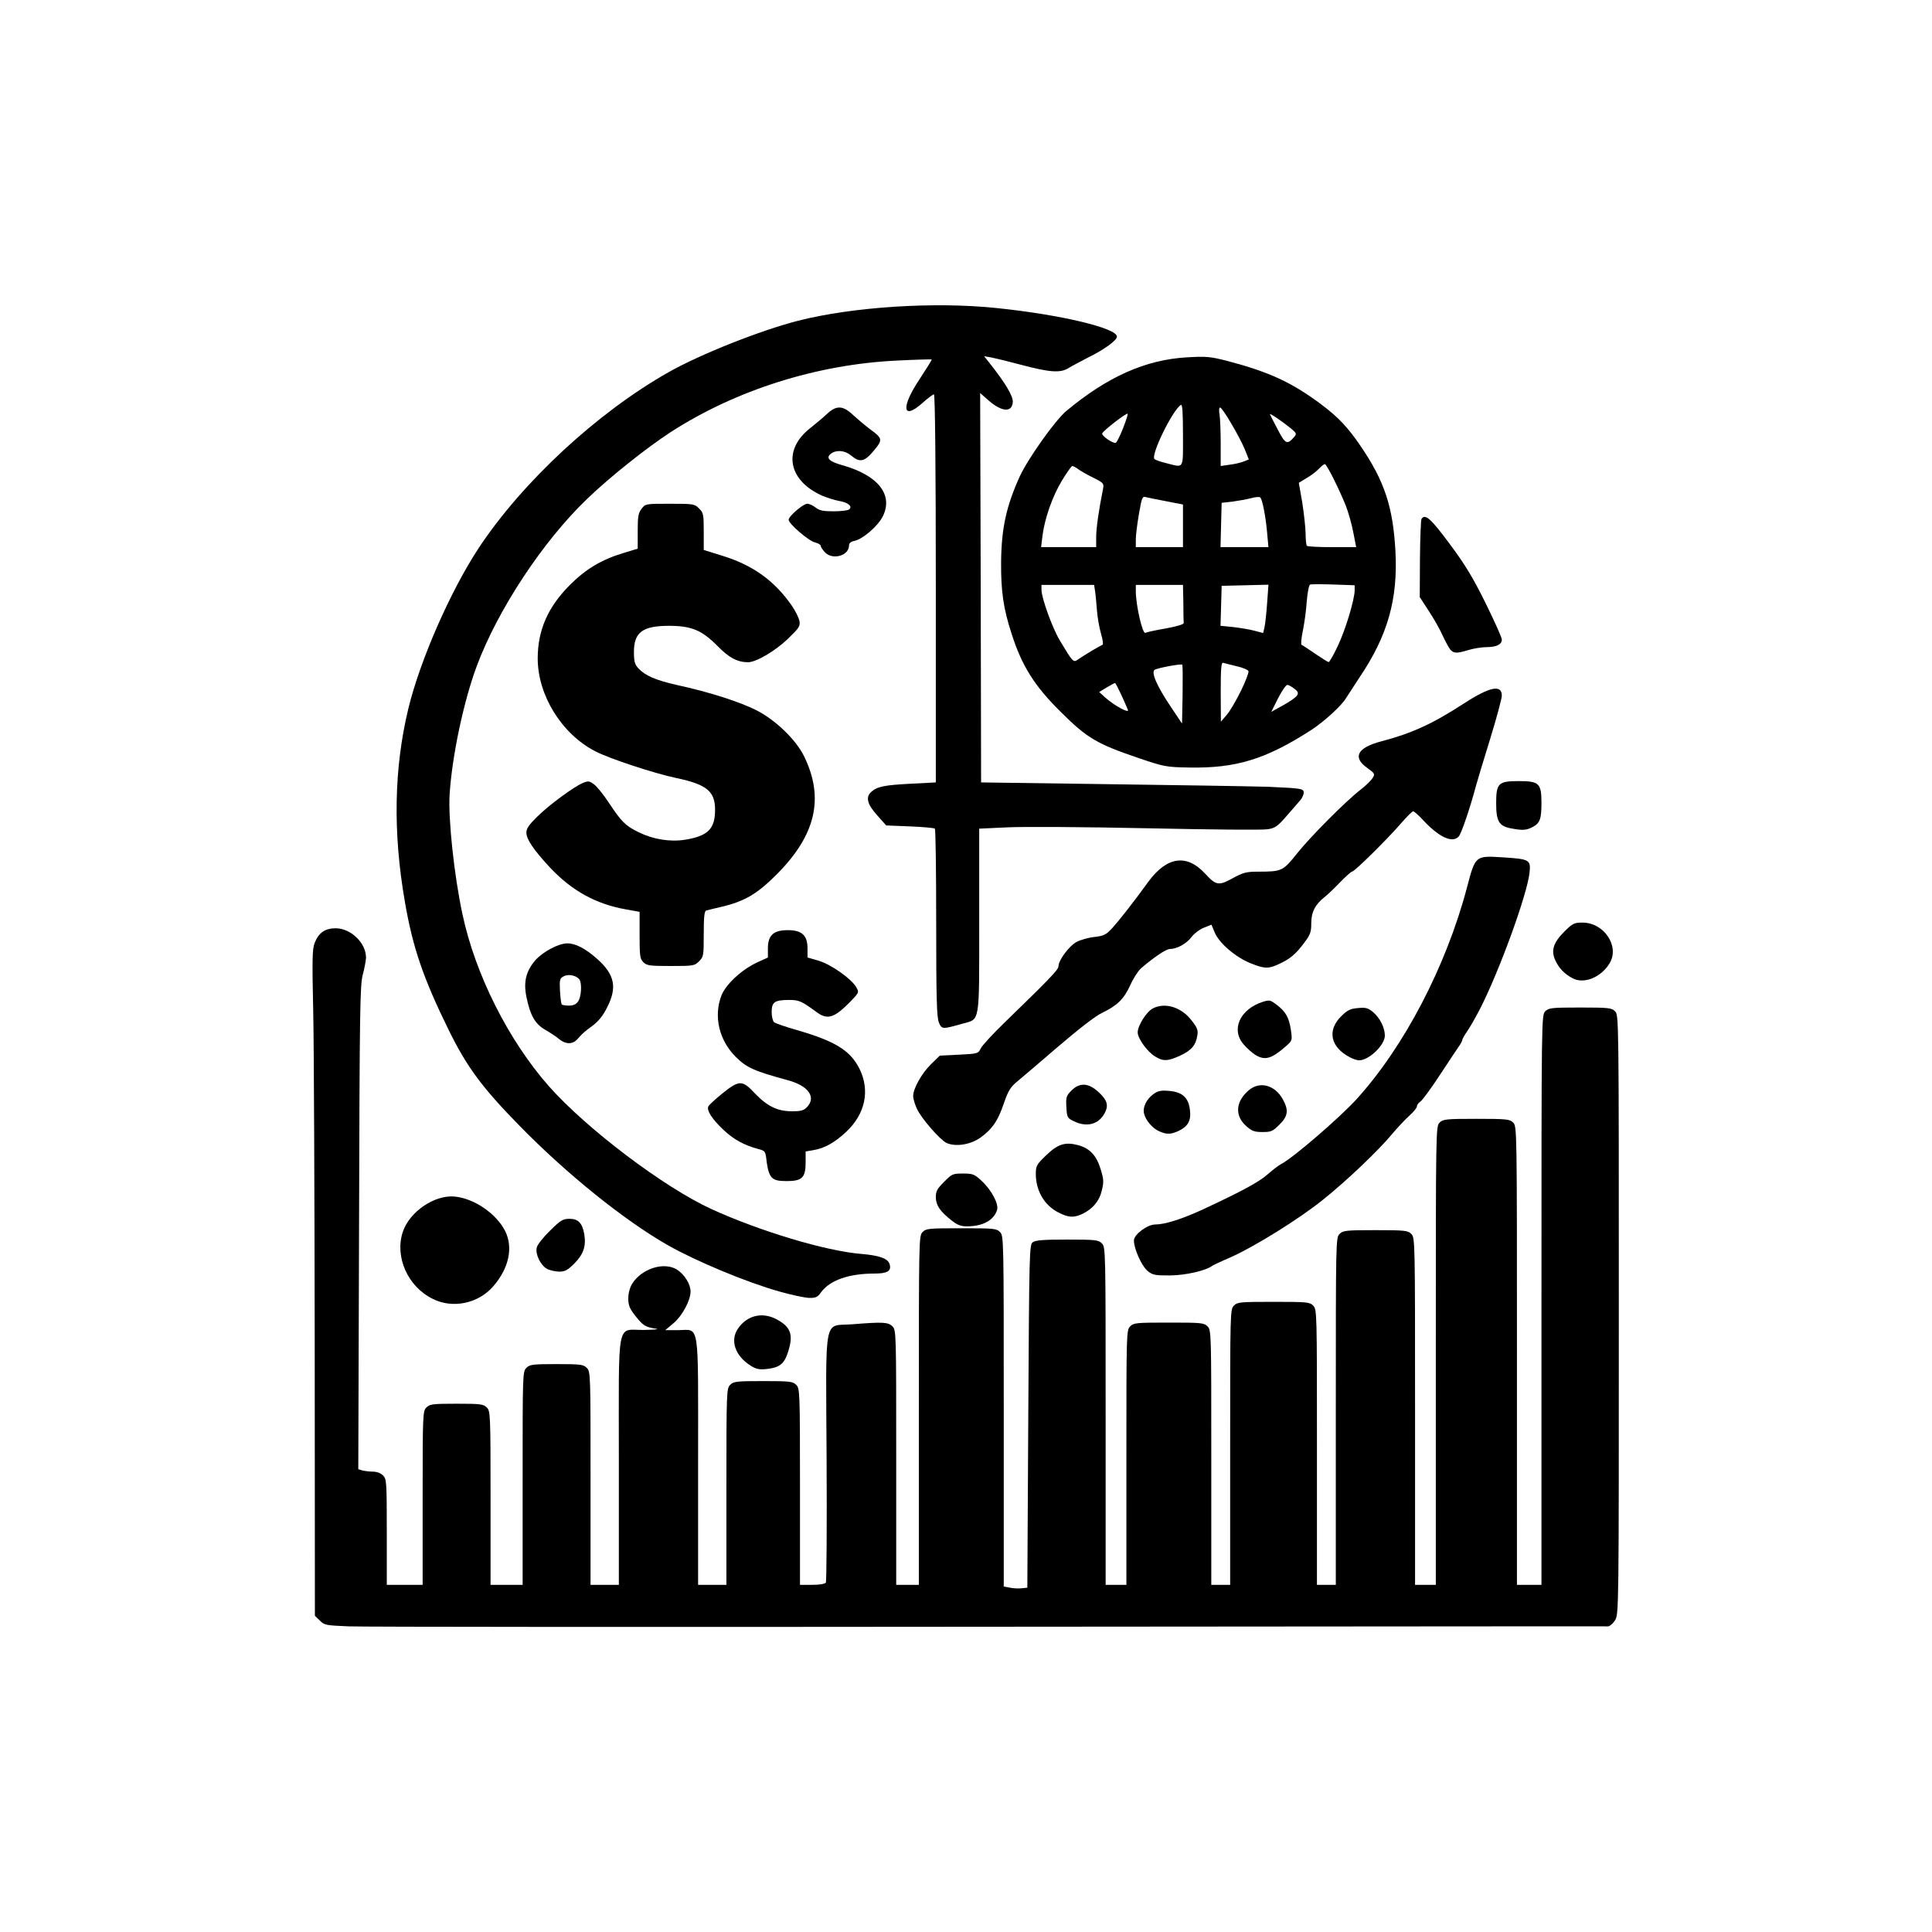
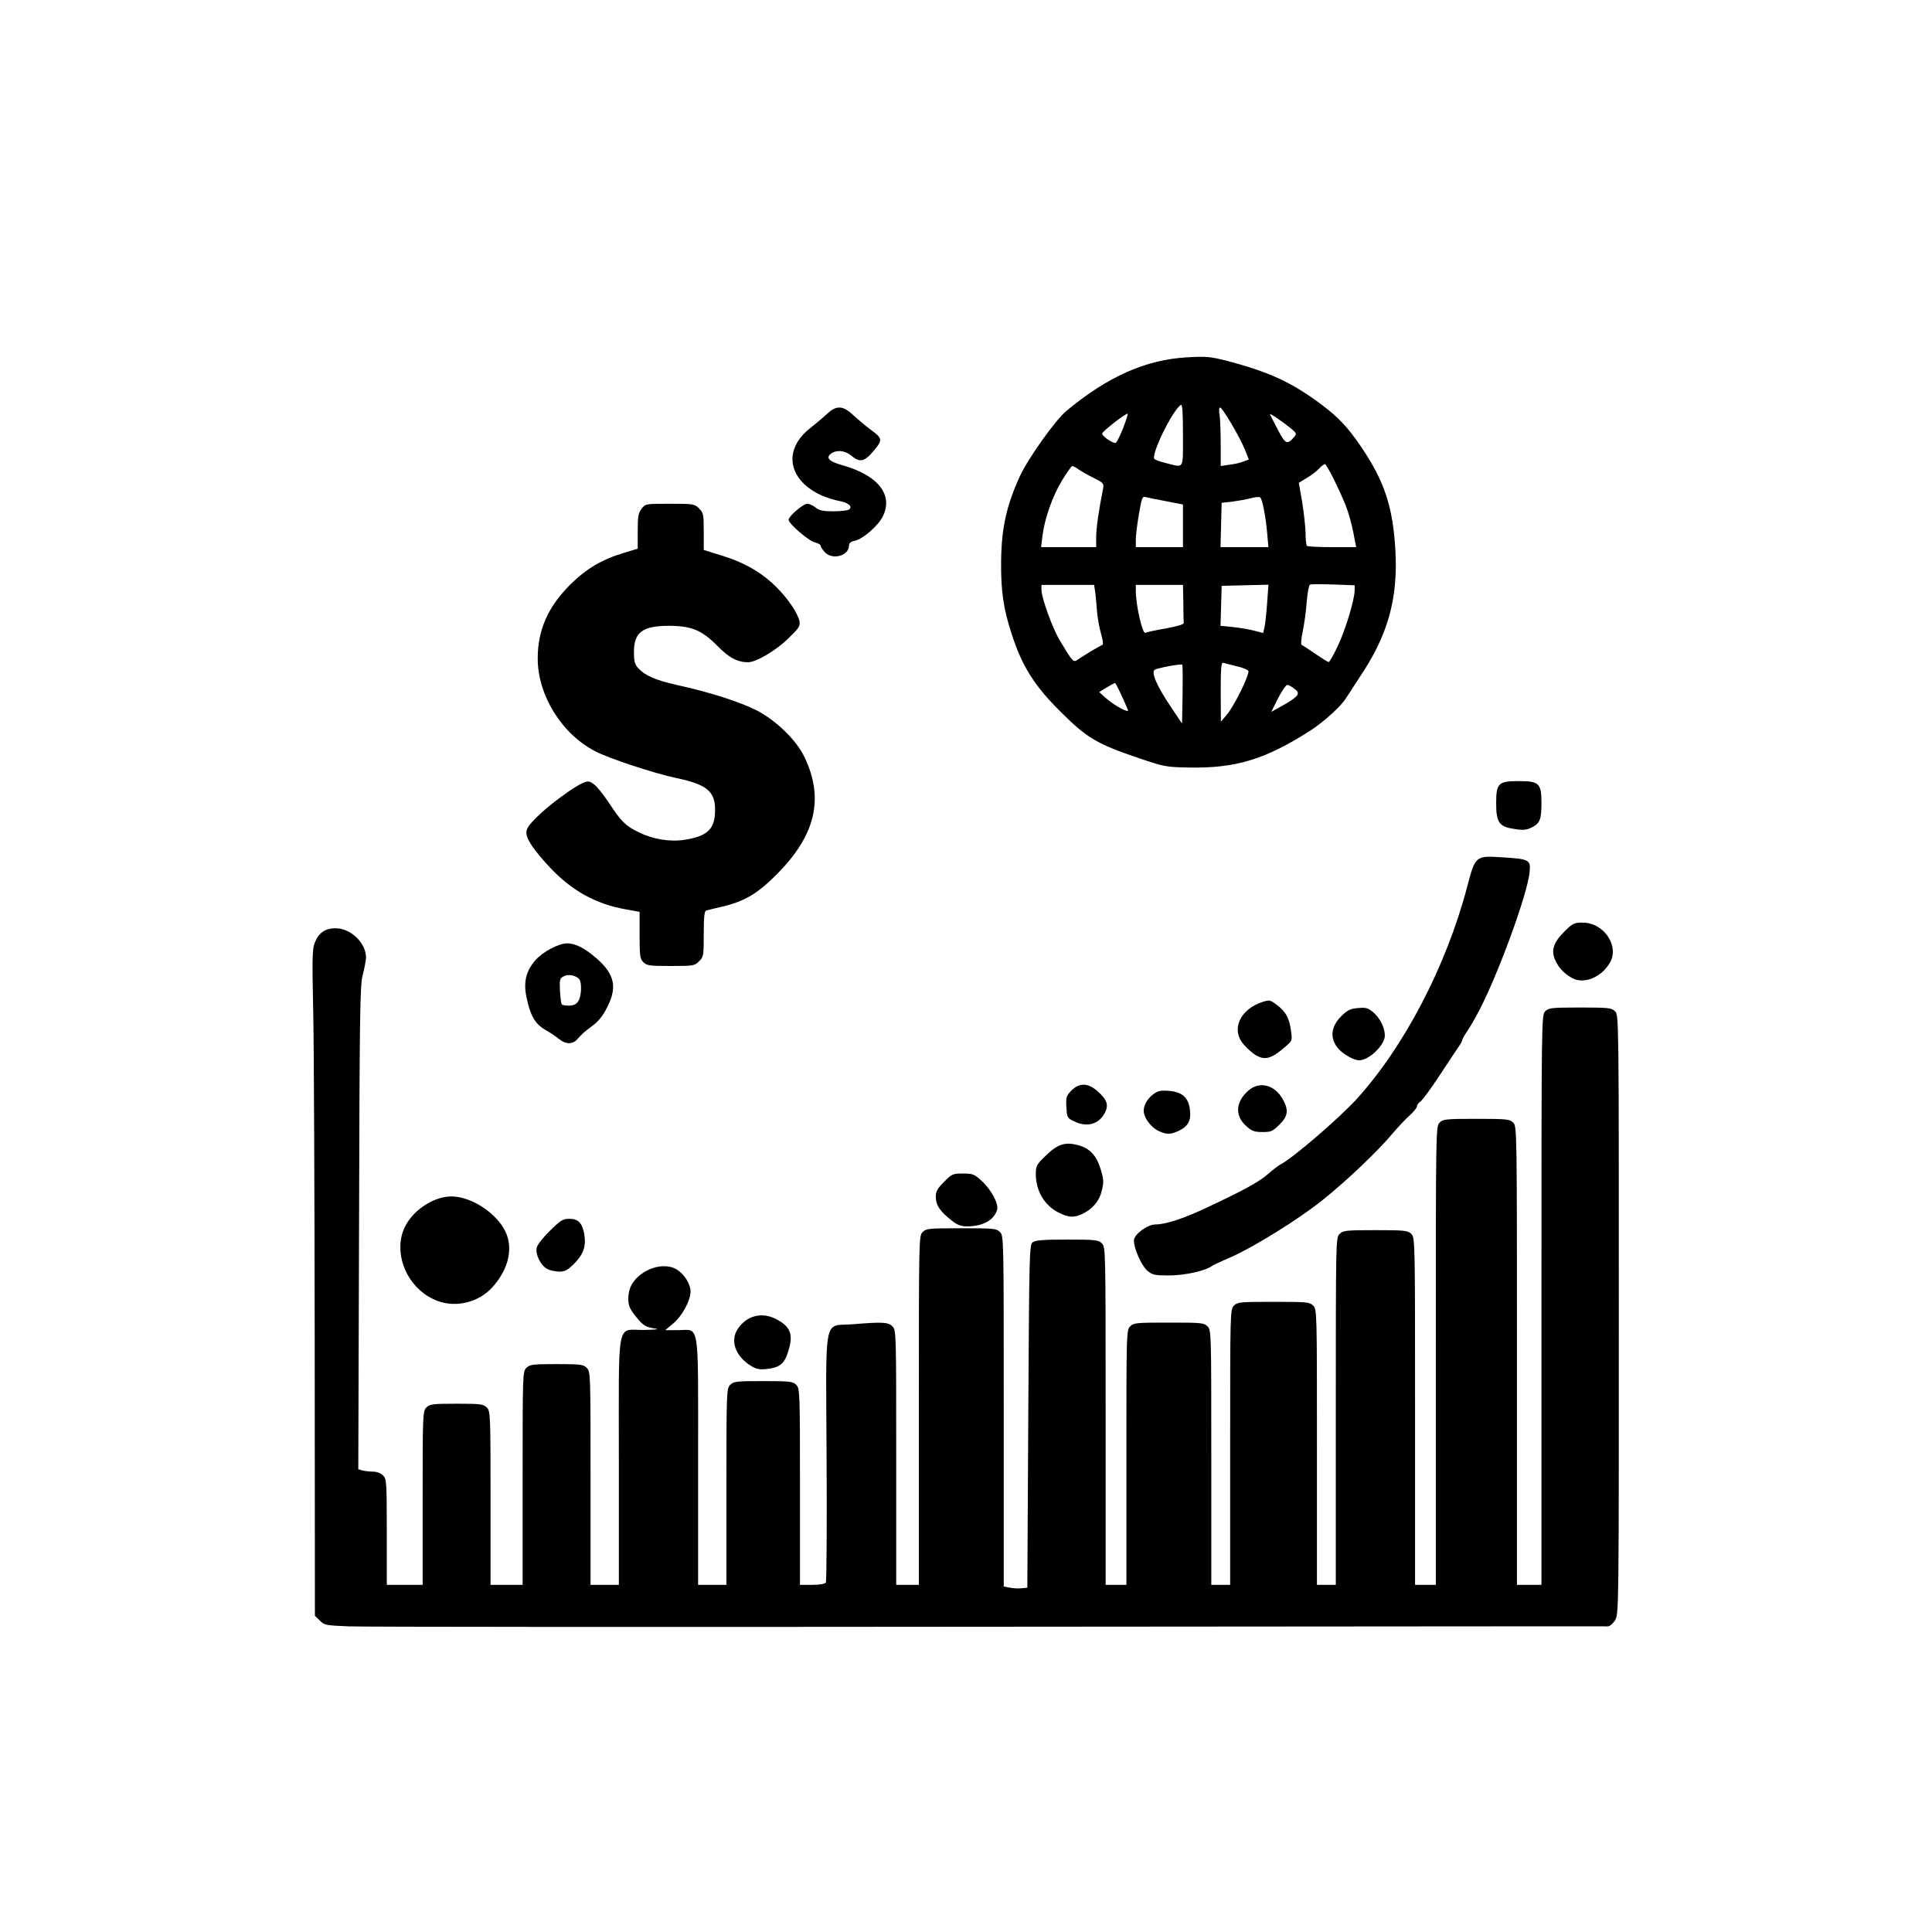
<svg xmlns="http://www.w3.org/2000/svg" version="1.0" width="1024px" height="1024px" viewBox="0 0 1024 1024" preserveAspectRatio="xMidYMid meet">
  <g fill="#000000">
    <path d="M184.8 862 c-12 -0.5 -12.9 -0.6 -15.3 -3.1 l-2.6 -2.5 -0.1 -144.5 c-0.1 -79.4 -0.4 -158.8 -0.8 -176.4 -0.6 -26.9 -0.5 -32.6 0.8 -35.8 2.1 -5.3 5.5 -7.7 11.1 -7.7 8.1 0 16.2 7.9 16.1 15.7 -0.1 1.5 -0.8 5.5 -1.7 8.8 -1.5 5.4 -1.7 18.4 -2 134.1 l-0.4 128.1 2.3 0.7 c1.3 0.3 3.8 0.6 5.5 0.6 2 0 4.1 0.8 5.3 2 1.9 1.9 2 3.3 2 30 l0 28 9.5 0 9.5 0 0 -46 c0 -44.7 0.1 -46.1 2 -48 1.8 -1.8 3.3 -2 16 -2 12.7 0 14.2 0.2 16 2 1.9 1.9 2 3.3 2 48 l0 46 8.5 0 8.5 0 0 -56.5 c0 -55.2 0 -56.5 2 -58.5 1.8 -1.8 3.3 -2 16 -2 12.7 0 14.2 0.2 16 2 2 2 2 3.3 2 58.5 l0 56.5 7.5 0 7.5 0 0 -65.5 c0 -77.1 -1.5 -69.4 13.3 -69.6 5 -0.1 8.1 -0.3 6.7 -0.6 -5.9 -0.9 -7 -1.6 -10.9 -6.4 -3.4 -4.3 -4.1 -5.9 -4.1 -9.7 0 -2.7 0.8 -5.7 2 -7.7 5 -8.1 16.9 -11.9 23.8 -7.6 4 2.6 7.2 7.7 7.2 11.6 0 4.7 -4.3 12.8 -9 16.8 l-4.4 3.7 6.7 0 c11.7 0 10.7 -6.6 10.7 69.5 l0 65.5 7.5 0 7.5 0 0 -52 c0 -50.7 0.1 -52.1 2 -54 1.8 -1.8 3.3 -2 17.5 -2 14.2 0 15.7 0.2 17.5 2 1.9 1.9 2 3.3 2 54 l0 52 6.4 0 c4.1 0 6.8 -0.5 7.3 -1.2 0.4 -0.7 0.6 -30.6 0.4 -66.3 -0.4 -77.1 -1.8 -69.4 13.5 -70.6 16.2 -1.3 19.1 -1.2 21.4 1.1 2 2 2 3.3 2 69.5 l0 67.5 6 0 6 0 0 -92.5 c0 -91.2 0 -92.5 2 -94.5 1.9 -1.9 3.3 -2 20.5 -2 17.2 0 18.6 0.1 20.5 2 2 2 2 3.3 2 95 l0 92.9 3.3 0.6 c1.9 0.4 4.7 0.5 6.3 0.3 l2.9 -0.3 0.5 -90.8 c0.5 -88.5 0.6 -90.9 2.4 -92.3 1.5 -1.1 5.8 -1.4 18.3 -1.4 15 0 16.5 0.2 18.3 2 2 2 2 3.3 2 91.5 l0 89.5 5.5 0 5.5 0 0 -67.5 c0 -66.2 0 -67.5 2 -69.5 1.9 -1.9 3.3 -2 20.5 -2 17.2 0 18.6 0.1 20.5 2 2 2 2 3.3 2 69.5 l0 67.5 5 0 5 0 0 -73 c0 -71.7 0 -73 2 -75 1.9 -1.9 3.3 -2 21 -2 17.7 0 19.1 0.1 21 2 2 2 2 3.3 2 75 l0 73 5 0 5 0 0 -92 c0 -90.7 0 -92 2 -94 1.8 -1.8 3.3 -2 19 -2 15.7 0 17.2 0.2 19 2 2 2 2 3.3 2 94 l0 92 5.5 0 5.5 0 0 -121.5 c0 -120.2 0 -121.5 2 -123.5 1.8 -1.8 3.3 -2 19.5 -2 16.2 0 17.7 0.2 19.5 2 2 2 2 3.3 2 123.5 l0 121.5 6.5 0 6.5 0 0 -151 c0 -149.7 0 -151 2 -153 1.8 -1.8 3.3 -2 18.5 -2 15.2 0 16.7 0.2 18.5 2 2 2 2 3.3 2 160.8 0 156.4 0 158.7 -2 162 -1.1 1.7 -2.8 3.2 -3.7 3.2 -1 -0.1 -148.7 0.1 -328.3 0.2 -179.6 0.2 -332.2 0.1 -339.2 -0.2z" />
    <path d="M397.8 723.8 c-8.2 -5.2 -11 -13.4 -6.6 -19.7 4.7 -6.8 12.5 -8.8 19.9 -5.1 8.2 4.2 9.7 8.5 6.3 18.4 -1.9 5.6 -4.5 7.5 -11 8.2 -4 0.4 -5.6 0.1 -8.6 -1.8z" />
    <path d="M229.3 688.4 c-13.2 -6.5 -20.2 -22.3 -15.8 -35.5 3.6 -10.7 16.8 -19.7 27.5 -18.7 10.3 1 22 9 26.7 18.2 4.4 8.7 2.1 19.7 -6.2 29.3 -7.9 9.2 -21.6 12.1 -32.2 6.7z" />
-     <path d="M413 684.5 c-17.1 -4.8 -43.6 -15.8 -59 -24.5 -22.9 -13 -54.1 -38.1 -79 -63.7 -19.5 -19.9 -27.5 -30.8 -36.9 -49.8 -13.7 -27.8 -19.3 -44.1 -23.5 -68.5 -6.4 -36.8 -5.8 -70.8 1.8 -102.3 6.2 -25.7 22.3 -62.4 37.3 -85.2 23.2 -35.1 62.9 -71.9 100.8 -93.3 16.8 -9.5 48.6 -22.1 68.5 -27.2 29.1 -7.4 72.4 -10.2 105.5 -6.7 33.8 3.5 63.5 10.6 63.5 15.1 0 2 -6.7 6.9 -15.5 11.2 -3.8 2 -8.4 4.4 -10.2 5.5 -4.3 2.7 -9.8 2.3 -25.3 -1.8 -6.3 -1.7 -13.3 -3.4 -15.4 -3.8 l-4 -0.7 2.7 3.4 c8.6 10.8 12.8 17.9 12.5 21 -0.5 5.6 -5.9 5.1 -12.9 -1 l-4.4 -3.9 0.3 103.2 0.2 103.2 58.3 0.8 c50.7 0.7 76.8 1.1 93.7 1.5 2.5 0.1 7.8 0.4 11.8 0.6 6.2 0.5 7.2 0.8 7.2 2.5 0 1 -0.8 2.8 -1.7 3.9 -1 1.1 -4.3 4.9 -7.3 8.4 -4.8 5.5 -6.1 6.5 -10 7.1 -2.5 0.5 -31.1 0.2 -63.6 -0.5 -32.6 -0.7 -66 -0.9 -74.3 -0.5 l-15.1 0.7 0 48.8 c0 55.7 0.6 51.9 -9 54.6 -10.6 3 -10.8 3 -12.4 -0.7 -1.1 -2.8 -1.4 -12.9 -1.4 -52.7 0 -27.1 -0.3 -49.6 -0.7 -50 -0.4 -0.4 -6.3 -0.9 -13.2 -1.2 l-12.6 -0.5 -4.8 -5.4 c-5.3 -5.9 -6.2 -9.6 -3.1 -12.4 3.1 -2.8 7 -3.6 20.7 -4.3 l13.5 -0.7 0 -102.9 c0 -65.5 -0.4 -102.8 -1 -102.8 -0.5 0 -3.2 2 -6.1 4.6 -10.7 9.5 -11.5 2.3 -1.4 -12.8 3.6 -5.5 6.5 -10.1 6.3 -10.3 -0.2 -0.1 -8.4 0.1 -18.3 0.6 -42.5 2 -85.4 15.6 -120 37.9 -12.9 8.4 -32.5 24 -44.4 35.5 -23.3 22.3 -47.3 58.7 -58.4 88.5 -7 18.8 -13.1 47.7 -14.4 68.1 -0.8 12.9 2.4 42.9 6.8 63.4 6.8 32 24.4 66.9 45.8 91.2 19.9 22.5 61 53.6 86.1 65.1 25.8 11.8 60.8 22.3 79.5 23.8 9.5 0.8 14.1 2.4 15 5.4 1.1 3.6 -1.1 5 -7.9 5 -13.6 0 -23.7 3.5 -28.4 9.9 -1.9 2.7 -2.9 3.1 -6.5 3 -2.3 -0.1 -9.4 -1.6 -15.7 -3.4z" />
    <path d="M608.1 673.5 c-3.1 -2.7 -7.1 -11.7 -7.1 -16 0 -3.2 7.1 -8.5 11.3 -8.5 5.1 0 14 -2.8 25.3 -8 20.4 -9.5 29.7 -14.5 34.3 -18.6 2.5 -2.2 5.7 -4.7 7.1 -5.4 6.5 -3.4 30.6 -24.2 39.9 -34.3 25.2 -27.7 47.5 -70.3 58.6 -112.2 4.5 -17.1 4.4 -17 18.9 -16.1 14.3 0.9 15 1.3 14.3 8 -1.2 11.7 -16.2 52.8 -26.4 72.6 -2.2 4.2 -5.1 9.4 -6.6 11.5 -1.5 2.2 -2.7 4.3 -2.7 4.8 0 0.4 -0.8 2 -1.9 3.5 -1 1.5 -5.6 8.3 -10.1 15.2 -4.5 6.9 -9.1 13.1 -10.1 13.8 -1.1 0.7 -1.9 1.9 -1.9 2.6 0 0.8 -1.9 3.1 -4.2 5.1 -2.3 2.1 -6.3 6.4 -9 9.6 -7.3 8.8 -24 24.7 -36.5 34.7 -12.6 10.2 -36.6 25.1 -49.3 30.7 -4.7 2 -8.9 4 -9.5 4.4 -3.3 2.6 -14.5 5.1 -22.6 5.1 -7.9 0 -9 -0.2 -11.8 -2.5z" />
    <path d="M289.9 672.5 c-3.4 -1.9 -6.3 -7.8 -5.4 -11.3 0.3 -1.5 3.5 -5.5 7 -8.9 5.7 -5.6 6.8 -6.3 10.4 -6.3 4.6 0 6.8 2.3 7.8 8.3 1 6.3 -0.5 10.5 -5.2 15.3 -3.7 3.7 -5.1 4.4 -8.2 4.4 -2.1 -0.1 -5 -0.7 -6.4 -1.5z" />
    <path d="M504.4 646.9 c-6.2 -4.9 -8.3 -8 -8.4 -12.3 0 -3.3 0.7 -4.5 4.4 -8.2 4.1 -4.2 4.6 -4.4 10 -4.4 5.2 0 6 0.3 9.9 3.9 5.2 4.8 9.1 12.2 8.2 15.3 -1.7 5.6 -7.6 8.8 -16.1 8.8 -3.1 0 -5.1 -0.8 -8 -3.1z" />
    <path d="M561.1 642.7 c-7.6 -3.8 -12.1 -11.6 -12.1 -20.5 0 -4.2 0.4 -5 5.4 -9.8 6.3 -6.1 10.2 -7.3 17.2 -5.4 6.1 1.7 9.6 5.5 11.8 12.8 1.6 5.2 1.7 6.7 0.6 11.1 -1.3 5.7 -4.8 9.8 -10.3 12.5 -4.6 2.1 -7.3 2 -12.6 -0.7z" />
-     <path d="M409.1 624.1 c-1.3 -1.3 -2.2 -4.1 -2.7 -8 -0.7 -6 -0.7 -6.1 -4.5 -7.1 -7.7 -2.1 -13.1 -5.1 -18.5 -10.2 -5.9 -5.6 -8.9 -10.1 -8 -12.3 0.2 -0.7 3.6 -3.8 7.4 -6.9 9 -7.2 10.6 -7.3 17.3 -0.1 6.6 6.9 12 9.5 19.7 9.5 4.8 0 6.2 -0.4 8 -2.3 4.9 -5.2 0.6 -11.2 -10 -14.1 -18.1 -4.9 -22.1 -6.7 -27.9 -12.5 -8.8 -8.8 -11.7 -21.4 -7.6 -32.3 2.3 -6 10.7 -13.8 18.8 -17.6 l5.9 -2.7 0 -4.8 c0 -7 3 -9.7 10.5 -9.7 7.5 0 10.5 2.7 10.5 9.7 l0 4.8 5.9 1.7 c6.6 2 17.3 9.5 19.9 14 1.6 2.8 1.6 2.8 -3.3 7.9 -8.3 8.4 -11.9 9.6 -17.6 5.4 -8.2 -6 -9.4 -6.5 -14.7 -6.5 -7.6 0 -9.2 1.1 -9.2 6.4 0 2.4 0.6 4.8 1.3 5.4 0.7 0.6 6.2 2.5 12.2 4.2 20.4 5.9 28.3 10.9 33.1 20.6 5.6 11.4 3 23.8 -7 33.2 -6 5.7 -11.7 8.9 -17.5 9.8 l-4.1 0.7 0 5.8 c0 8.1 -1.9 9.9 -10 9.9 -4.6 0 -6.5 -0.5 -7.9 -1.9z" />
-     <path d="M501.7 605.8 c-3.5 -1.7 -13.5 -13.1 -15.8 -18.3 -1 -2.2 -1.9 -5.1 -1.9 -6.6 0 -3.9 4.5 -12 9.5 -16.9 l4.6 -4.5 10.2 -0.5 c10 -0.5 10.2 -0.6 11.5 -3.3 0.7 -1.5 6.3 -7.6 12.4 -13.5 23.5 -22.8 28.8 -28.2 28.8 -30 0 -3.3 5.8 -11 9.7 -13 2.1 -1.1 6.4 -2.3 9.5 -2.6 5 -0.6 6.1 -1.2 9.5 -4.9 3.7 -4.1 11 -13.4 19.2 -24.7 9.7 -13 20.1 -14.5 29.8 -4 5.8 6.3 7.2 6.6 14.6 2.5 5.5 -3 7.3 -3.5 13.3 -3.5 12.9 0 13.4 -0.3 20.9 -9.7 7.1 -8.9 25.8 -27.7 33.7 -33.8 2.6 -2 5.4 -4.7 6.2 -6 1.5 -2.3 1.4 -2.5 -2.9 -5.6 -7.8 -5.6 -5 -10.7 7.7 -14 16 -4.2 27.2 -9.3 43.3 -19.8 14 -9.1 20.5 -10.5 20.5 -4.4 0 1.5 -2.8 12 -6.3 23.3 -3.5 11.3 -6.8 22.3 -7.4 24.5 -3 11.4 -7.7 25.2 -9.1 26.8 -3.3 3.8 -10.5 0.5 -19 -8.7 -2.3 -2.5 -4.7 -4.6 -5.2 -4.6 -0.5 0 -3.5 3 -6.7 6.7 -7 8.1 -24.4 25.3 -25.7 25.3 -0.5 0 -3.4 2.6 -6.5 5.8 -3.1 3.2 -6.7 6.7 -8.1 7.7 -4.9 3.9 -7 7.9 -7 13.8 0 4.8 -0.5 6.1 -3.8 10.5 -4.5 6 -7.5 8.5 -13.4 11.2 -5.6 2.6 -7.5 2.5 -15.1 -0.5 -7.8 -3.2 -16.3 -10.4 -18.8 -16.1 l-1.8 -4.3 -4 1.6 c-2.3 0.9 -5.3 3.2 -6.7 5.1 -2.7 3.5 -7.7 6.2 -11.4 6.2 -1.9 0 -8.2 4.2 -15.2 10.2 -1.5 1.3 -4.1 5.3 -5.7 8.9 -3.4 7.4 -6.7 10.7 -14.9 14.7 -3.5 1.6 -12.6 8.7 -23.7 18.2 -9.9 8.5 -19.7 16.9 -21.8 18.6 -3.1 2.6 -4.4 4.7 -6.6 11.1 -3.1 9.3 -6.3 14 -12.8 18.5 -5.3 3.6 -12.9 4.7 -17.6 2.6z" />
    <path d="M614.4 599.6 c-3.5 -1.5 -7.2 -5.8 -8 -9.3 -0.9 -3.3 1.2 -7.6 4.8 -10.3 2.5 -1.8 3.9 -2.2 8.5 -1.8 7 0.6 10.3 3.6 11 10.2 0.7 5.5 -1 8.6 -6 11 -4.2 1.9 -6.2 2 -10.3 0.2z" />
    <path d="M660.6 596.9 c-6.2 -5.4 -5.8 -12.9 1.1 -18.9 5.9 -5.2 14.2 -3 18.4 5 3 5.5 2.5 8.7 -2 13.1 -3.5 3.5 -4.4 3.9 -8.9 3.9 -4.3 0 -5.7 -0.5 -8.6 -3.1z" />
    <path d="M569 594.2 c-3.3 -1.6 -3.5 -2 -3.8 -7.5 -0.3 -5.2 0 -6 2.7 -8.7 4.3 -4.3 8.9 -4.1 14.1 0.6 4.8 4.4 5.7 7.1 3.6 11.2 -3.2 6.2 -9.6 7.9 -16.6 4.4z" />
-     <path d="M612.3 560 c-4.2 -2.5 -9.3 -9.6 -9.3 -12.8 0 -3.6 4.6 -10.9 8 -12.7 6.5 -3.4 15.2 -0.7 20.6 6.4 3 3.8 3.5 5.2 3 8 -0.8 5.1 -3.2 7.9 -9.1 10.6 -6.5 3 -9 3.1 -13.2 0.5z" />
    <path d="M715.5 560.4 c-10.4 -5.4 -12.2 -14.3 -4.6 -21.8 3.2 -3.2 4.9 -4 8.8 -4.3 4.2 -0.4 5.3 -0.1 8 2.1 3.7 3.1 6.3 8.3 6.3 12.5 0 5 -8.4 13.1 -13.7 13.1 -1 0 -3.1 -0.7 -4.8 -1.6z" />
    <path d="M665.5 559.2 c-1.7 -1 -4.5 -3.5 -6.3 -5.6 -6.9 -7.8 -2.1 -18.7 10.1 -22.6 3.5 -1.1 4 -1 7.3 1.5 4.9 3.7 6.6 6.8 7.6 13.4 0.8 5.5 0.7 5.7 -2.5 8.5 -7.7 6.8 -11.2 7.8 -16.2 4.8z" />
    <path d="M296.3 550.7 c-1.5 -1.3 -4.9 -3.5 -7.5 -5 -5.3 -3.1 -7.8 -7.6 -9.8 -17.4 -1.6 -7.9 -0.2 -13.5 4.6 -19.2 4 -4.6 12.4 -9.1 17.1 -9.1 4.4 0 9.7 2.8 16 8.4 9.2 8.3 10.5 15.1 5 25.7 -2.1 4.3 -4.7 7.4 -7.7 9.6 -4.6 3.4 -4.8 3.6 -8.1 7.2 -2.5 2.7 -6.1 2.7 -9.6 -0.2z m10.1 -19.9 c1.7 -2.3 2.1 -9.4 0.8 -11.5 -1.4 -2.2 -5.7 -3.2 -8.3 -1.9 -2.2 1.1 -2.4 1.7 -2.1 7.7 0.2 3.5 0.6 6.7 0.9 7.2 0.2 0.4 1.9 0.7 3.8 0.7 2.4 0 3.9 -0.7 4.9 -2.2z" />
    <path d="M833.5 518.5 c-4.3 -2.3 -7.1 -5.2 -9 -9.2 -2.6 -5.3 -1.3 -9.6 4.5 -15.4 4.5 -4.5 5.3 -4.9 9.8 -4.9 11.4 0 19.8 12.6 14.3 21.6 -4.6 7.5 -13.6 11.1 -19.6 7.9z" />
    <path d="M341 510 c-1.8 -1.8 -2 -3.3 -2 -14.3 l0 -12.4 -7.2 -1.3 c-16 -2.8 -28.9 -10 -40.4 -22.3 -8.7 -9.4 -12.4 -14.9 -12.4 -18.4 0 -2.2 1.4 -4.2 5.8 -8.5 6.4 -6.3 19.2 -15.7 24.1 -17.8 2.9 -1.2 3.5 -1.1 5.9 0.7 1.5 1 5 5.4 7.8 9.6 6.8 10.3 8.8 12.3 15.9 15.8 7.7 3.8 16.6 5.2 24.5 4 12.2 -2 16 -5.7 16 -15.9 0 -9.8 -4.4 -13.4 -20.4 -16.8 -11.6 -2.4 -35.6 -10.3 -43.1 -14.2 -17.8 -9.2 -30.5 -29.7 -30.5 -49.2 0 -15 5.4 -27.3 17.1 -39 8.5 -8.5 16.9 -13.5 28.7 -17 l7.2 -2.2 0 -9.3 c0 -7.8 0.3 -9.6 2.1 -11.9 2 -2.6 2.2 -2.6 15 -2.6 12.5 0 13.1 0.1 15.4 2.5 2.3 2.2 2.5 3.1 2.5 12.2 l0 9.8 10.3 3.2 c16 5 27.4 13.3 36.5 26.5 1.8 2.6 3.5 6.1 3.9 7.8 0.5 2.9 0 3.7 -6.2 9.7 -6.7 6.4 -16.8 12.3 -21 12.3 -5.7 0 -10.2 -2.4 -16.5 -8.9 -8 -8 -13.4 -10.3 -24.8 -10.4 -14.5 -0.1 -19.2 3.3 -19.2 13.8 0 5.1 0.4 6.6 2.4 8.8 3.6 3.8 9.1 6.2 20.1 8.7 17.5 3.8 33.7 9 42.7 13.6 10.2 5.3 20.9 15.7 25.1 24.5 10.6 21.9 6.1 41.4 -14.3 62 -10.5 10.6 -17.2 14.6 -29.5 17.5 -3.8 0.9 -7.6 1.8 -8.2 2 -1 0.3 -1.3 3.6 -1.3 12.4 0 11.5 -0.1 12.2 -2.5 14.5 -2.3 2.4 -3 2.5 -15 2.5 -11.2 0 -12.7 -0.2 -14.5 -2z" />
    <path d="M800.6 439 c-6.1 -1.2 -7.6 -3.8 -7.6 -13.1 0 -10.8 1.1 -11.9 12 -11.9 10.8 0 12 1.2 12 11.6 0 8.6 -0.8 10.8 -5 12.9 -3.1 1.6 -5.2 1.7 -11.4 0.5z" />
    <path d="M603.8 401.9 c-22.4 -7.6 -27.6 -10.6 -41.7 -24.7 -13.8 -13.6 -20.5 -24.3 -25.9 -41.2 -4.4 -13.5 -5.7 -22.6 -5.6 -38 0.2 -18.1 2.7 -29.6 9.9 -45.5 4.4 -9.5 18.8 -29.8 24.7 -34.7 21.9 -18.2 41.9 -27.1 63.8 -28.4 10.5 -0.6 12.4 -0.4 21.5 1.9 22.3 5.9 34.1 11.3 50 23.2 8.9 6.7 13.9 12 20.7 22 12.6 18.5 17.1 32.1 18.4 55.5 1.4 25.6 -4.1 45 -19.2 67.3 -3.2 4.9 -6.3 9.7 -6.9 10.6 -2.4 4.1 -11.6 12.5 -18.5 17 -24.2 15.6 -40 20.4 -65 19.9 -11.9 -0.2 -13.2 -0.5 -26.2 -4.9z m22.8 -49.6 c-0.6 -0.6 -13 1.7 -14.6 2.7 -2 1.3 1.1 8.5 8.4 19.4 l6.1 9.1 0.3 -15.4 c0.1 -8.5 0.1 -15.6 -0.2 -15.8z m31.1 13.9 c2.5 -5.1 4.3 -9.8 4 -10.5 -0.3 -0.7 -3.1 -1.9 -6.3 -2.6 -3.3 -0.8 -6.5 -1.6 -7.1 -1.8 -1 -0.4 -1.3 3.1 -1.3 15.3 l0.1 15.9 3 -3.5 c1.7 -1.9 5.1 -7.7 7.6 -12.8z m-59.9 10 c-2.7 -6.5 -6.4 -14.2 -6.8 -14.2 -0.3 0 -2.3 1.1 -4.5 2.4 l-3.9 2.4 3.2 2.9 c5.1 4.5 13 8.7 12 6.5z m89.6 -7.5 c0.9 -1.4 0.6 -2.2 -1.4 -3.7 -1.4 -1.1 -3.1 -2 -3.7 -2 -0.7 0 -2.9 3.2 -4.9 7.1 l-3.6 7.2 6.3 -3.5 c3.4 -1.8 6.7 -4.2 7.3 -5.1z m-108.9 -23.7 c2.8 -1.6 5.4 -3.1 5.9 -3.3 0.4 -0.1 0.1 -2.7 -0.8 -5.7 -0.9 -3 -1.9 -8.6 -2.2 -12.5 -0.3 -3.8 -0.7 -8.5 -1 -10.2 l-0.5 -3.3 -13.9 0 -14 0 0 2.6 c0 4.3 5.8 20.3 9.7 26.8 7 11.7 7.2 11.9 9.7 10.1 1.1 -0.8 4.4 -2.8 7.1 -4.5z m130.5 -2.5 c4.1 -8.5 9 -24.8 9 -29.7 l0 -2.6 -11.2 -0.4 c-6.2 -0.2 -11.8 -0.2 -12.4 0 -0.6 0.2 -1.4 4.1 -1.8 9 -0.3 4.8 -1.3 11.8 -2.1 15.7 -0.8 3.8 -1.1 7.1 -0.6 7.3 0.5 0.2 3.7 2.3 7.2 4.7 3.5 2.4 6.7 4.4 7.1 4.4 0.4 0.1 2.6 -3.7 4.8 -8.4z m-91.2 -9.4 c6 -1.1 9.7 -2.2 9.6 -2.9 -0.1 -0.7 -0.2 -5.5 -0.2 -10.7 l-0.2 -9.5 -12.5 0 -12.5 0 0 3.3 c0 7.5 3.6 23.1 5.1 22.1 0.6 -0.3 5.4 -1.4 10.7 -2.3z m53.8 -13.4 l0.7 -9.8 -12.4 0.3 -12.4 0.3 -0.3 10.6 -0.3 10.6 6.3 0.6 c3.5 0.4 8.6 1.2 11.3 1.9 l5 1.3 0.7 -3 c0.4 -1.6 1 -7.4 1.4 -12.8z m-90.6 -35.1 c0 -4.6 1.4 -14.4 3.6 -25.3 0.6 -3 0.4 -3.3 -4.7 -5.9 -3 -1.4 -6.6 -3.5 -8.1 -4.5 -1.4 -1.1 -3 -1.9 -3.5 -1.9 -0.4 0 -2.9 3.5 -5.5 7.8 -5 8.3 -9.2 20.2 -10.3 29.5 l-0.7 5.7 14.6 0 14.6 0 0 -5.4z m46 -5.9 l0 -11.3 -8.7 -1.7 c-4.9 -0.9 -9.7 -1.9 -10.9 -2.2 -1.9 -0.6 -2.2 0 -3.7 8.7 -0.9 5.2 -1.7 11.3 -1.7 13.6 l0 4.2 12.5 0 12.5 0 0 -11.3z m44.6 3.6 c-0.8 -8.9 -2.5 -17.4 -3.6 -18.6 -0.4 -0.5 -2.7 -0.3 -5.1 0.4 -2.4 0.6 -6.9 1.4 -9.9 1.8 l-5.5 0.6 -0.3 11.8 -0.3 11.7 12.7 0 12.7 0 -0.7 -7.7z m45.7 0 c-0.8 -4.3 -2.6 -10.7 -4 -14.3 -3.6 -8.9 -10.1 -22 -11.1 -22 -0.5 0 -1.9 1.1 -3.2 2.5 -1.3 1.4 -4.2 3.6 -6.5 4.9 l-4.1 2.5 1.8 10.3 c0.9 5.7 1.7 13 1.8 16.4 0 3.3 0.3 6.4 0.7 6.7 0.3 0.4 6.4 0.7 13.3 0.7 l12.8 0 -1.5 -7.7z m-90.3 -51.9 c0 -11.7 -0.3 -16.3 -1.1 -15.8 -4.4 2.7 -16.1 26.6 -14 28.7 0.5 0.5 3.3 1.5 6.3 2.2 9.6 2.4 8.8 3.7 8.8 -15.1z m32.2 14.2 l2.7 -1.1 -2.2 -5.5 c-2.9 -6.9 -11.8 -22 -13 -22 -0.6 0 -0.7 1.6 -0.3 3.8 0.3 2 0.6 9 0.6 15.4 l0 11.8 4.8 -0.7 c2.6 -0.3 5.9 -1.1 7.4 -1.7z m-64 -17.5 c1.6 -4.1 2.7 -7.5 2.5 -7.8 -0.7 -0.6 -13 9 -13.5 10.4 -0.4 1.3 5.7 5.5 7.2 5 0.5 -0.2 2.2 -3.6 3.8 -7.6z m90.9 4.3 c1.2 -1.4 1 -1.9 -1.6 -4.1 -4.8 -3.9 -11.8 -8.7 -11.4 -7.7 0.2 0.5 2.1 4.2 4.2 8.2 4 7.7 5 8.1 8.8 3.6z" />
-     <path d="M768.7 344.3 c-0.8 -1 -2.6 -4.3 -4 -7.3 -1.3 -3 -4.6 -8.9 -7.3 -13 l-4.9 -7.5 0.1 -20.2 c0.1 -11.1 0.5 -20.6 0.8 -21.2 1.9 -3 4.8 -0.5 14.9 13.1 8.2 11 12.4 17.9 19.1 31.5 4.7 9.5 8.6 18.2 8.6 19.3 0 2.6 -2.9 4 -8.3 4 -2.4 0 -6.6 0.7 -9.3 1.5 -6.3 1.9 -7.8 1.9 -9.7 -0.2z" />
    <path d="M437.2 292.7 c-1.2 -1.3 -2.2 -2.8 -2.2 -3.4 0 -0.6 -1.4 -1.4 -3 -1.8 -3.3 -0.7 -14 -9.9 -14 -12 0 -1.9 7.7 -8.5 9.9 -8.5 1 0 3 0.9 4.4 2 2 1.6 4 2 9.4 2 3.7 0 7.4 -0.4 8.2 -0.9 2.3 -1.5 -0.3 -3.8 -5.2 -4.6 -2.3 -0.4 -6.4 -1.7 -9.2 -2.9 -18.1 -8.2 -20.7 -24.5 -5.8 -35.9 2.6 -2.1 6.5 -5.3 8.5 -7.2 5.1 -4.8 8.5 -4.7 14 0.5 2.4 2.2 6.3 5.5 8.7 7.3 7 5.1 7.1 5.7 2.2 11.6 -4.9 5.9 -7.4 6.4 -11.9 2.6 -3.3 -2.8 -7.8 -3.2 -10.7 -1.1 -3 2.2 -1.1 4.2 5.7 6.1 19.1 5.3 27.3 15.6 21.8 27 -2.5 5.2 -10.7 12.3 -15.2 13.2 -1.9 0.4 -2.8 1.2 -2.8 2.4 0 5.5 -8.8 7.9 -12.8 3.6z" />
  </g>
</svg>